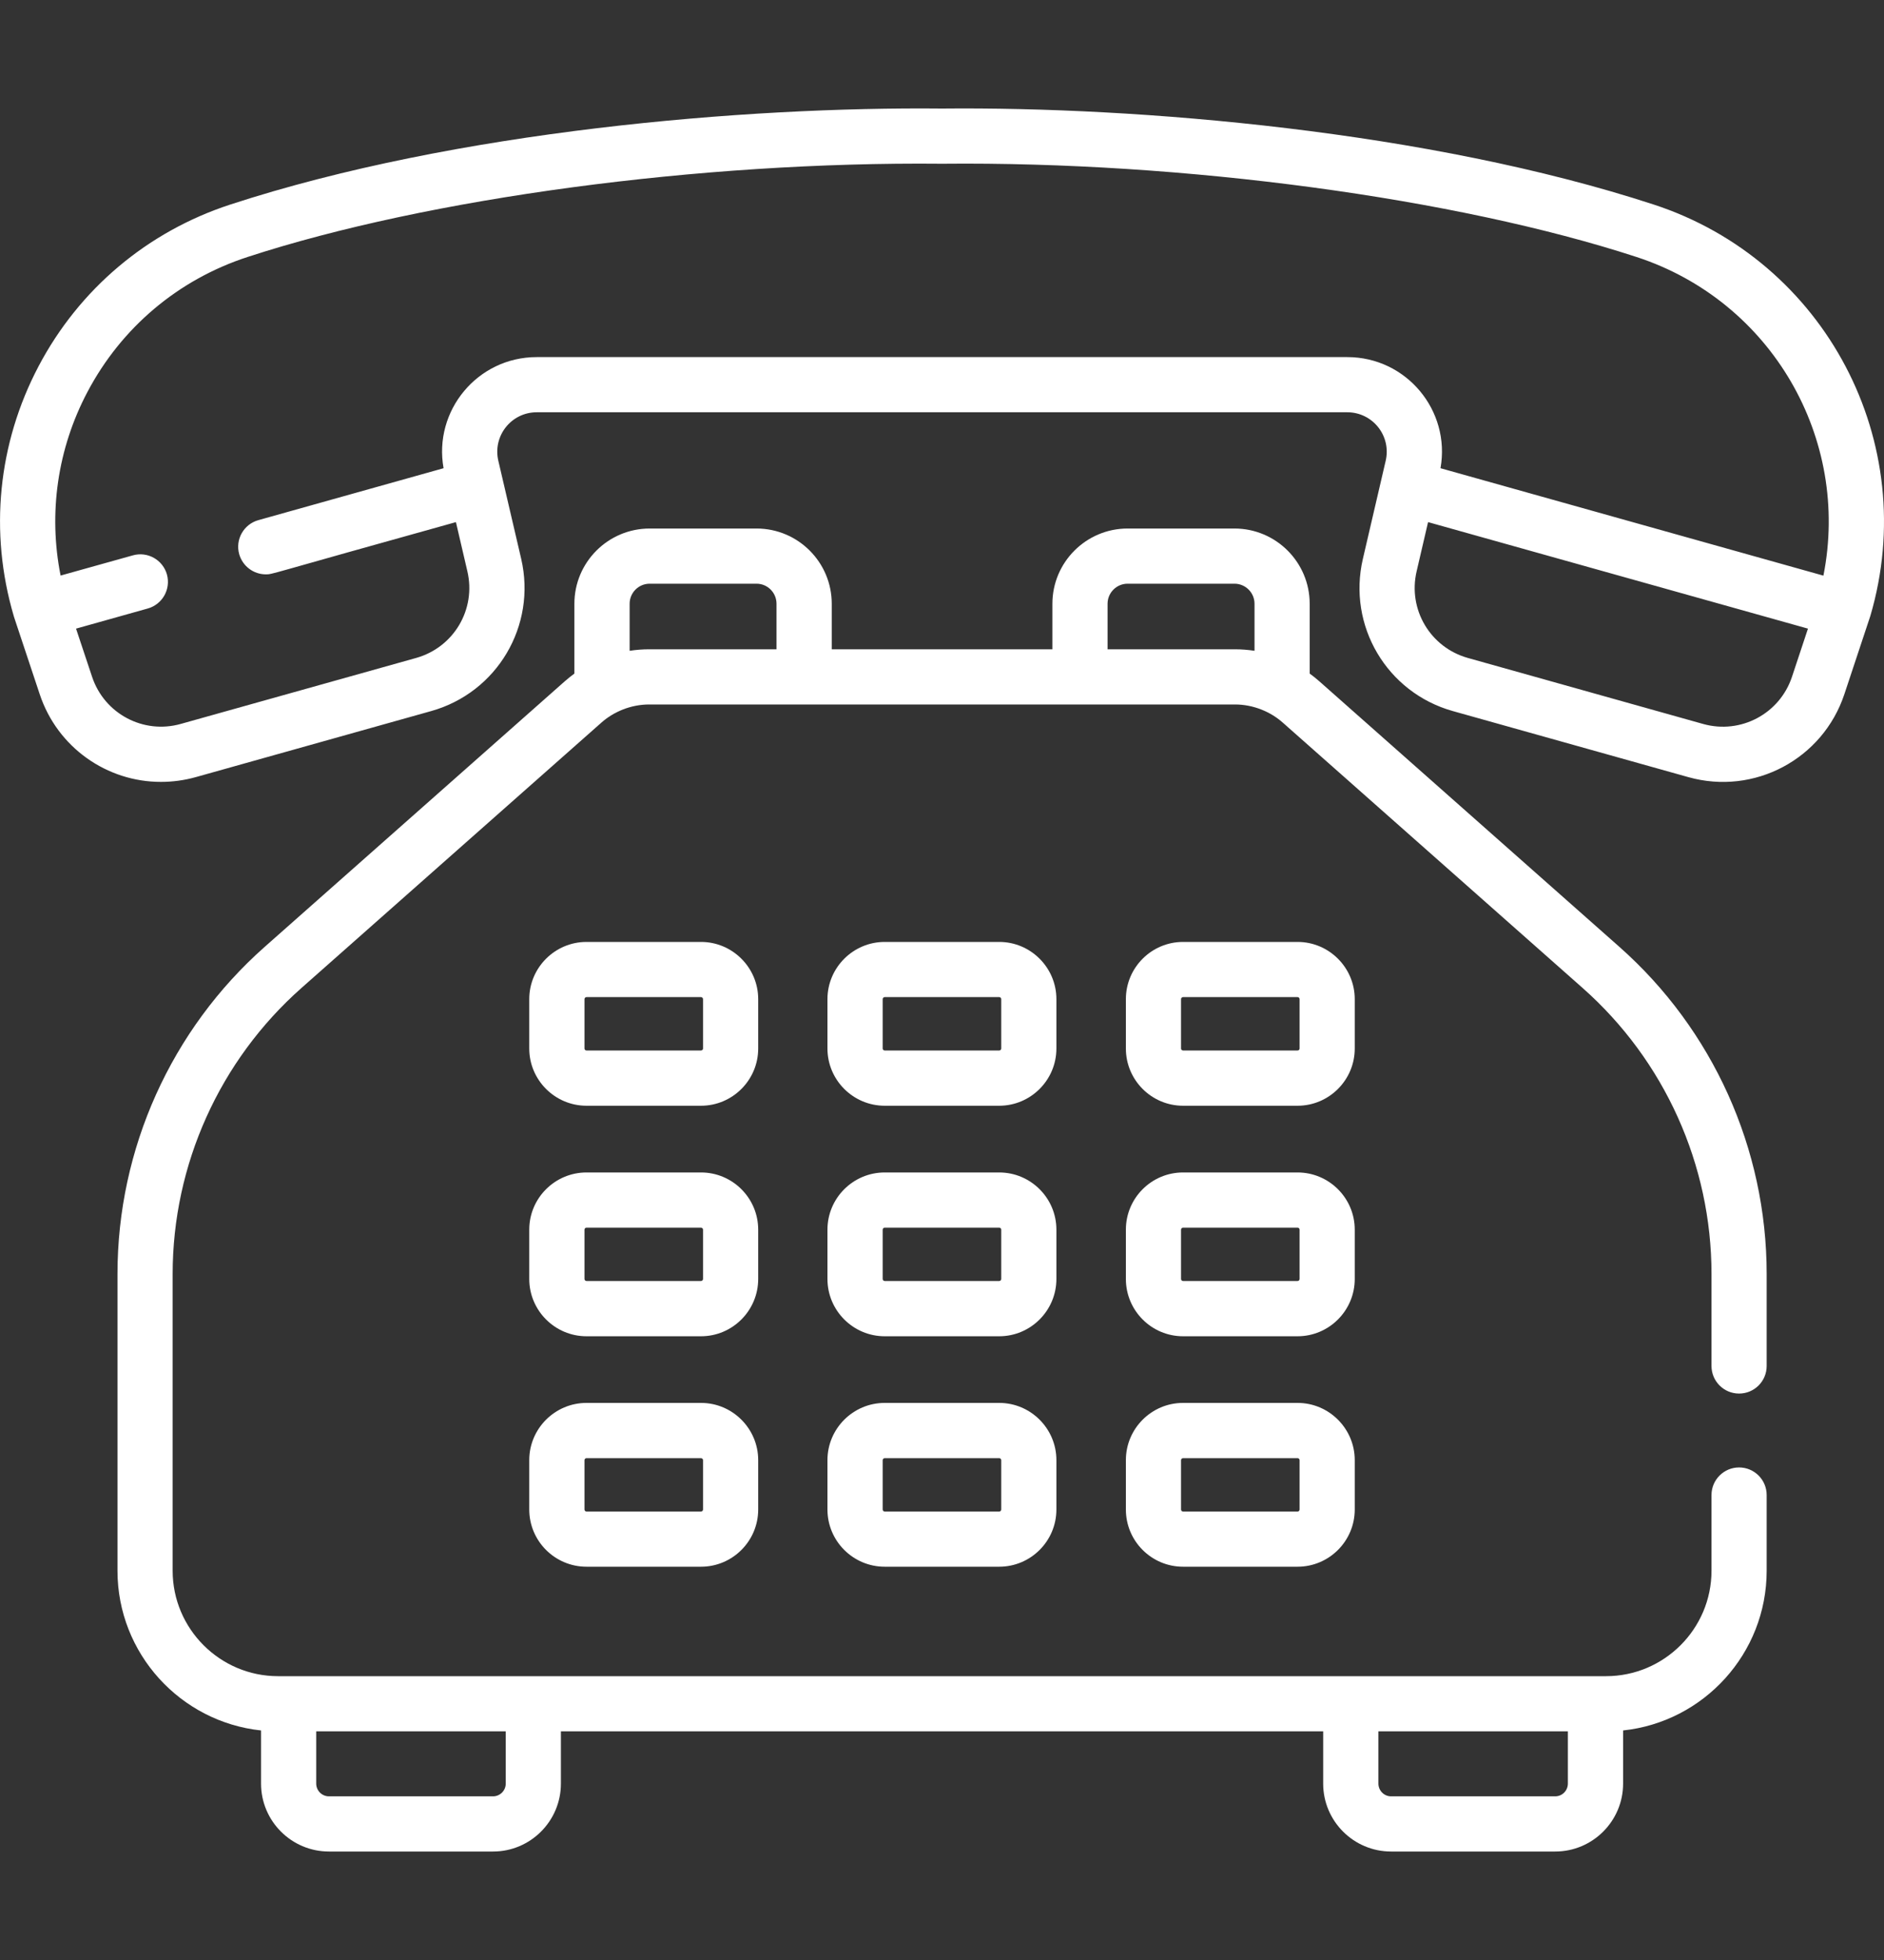
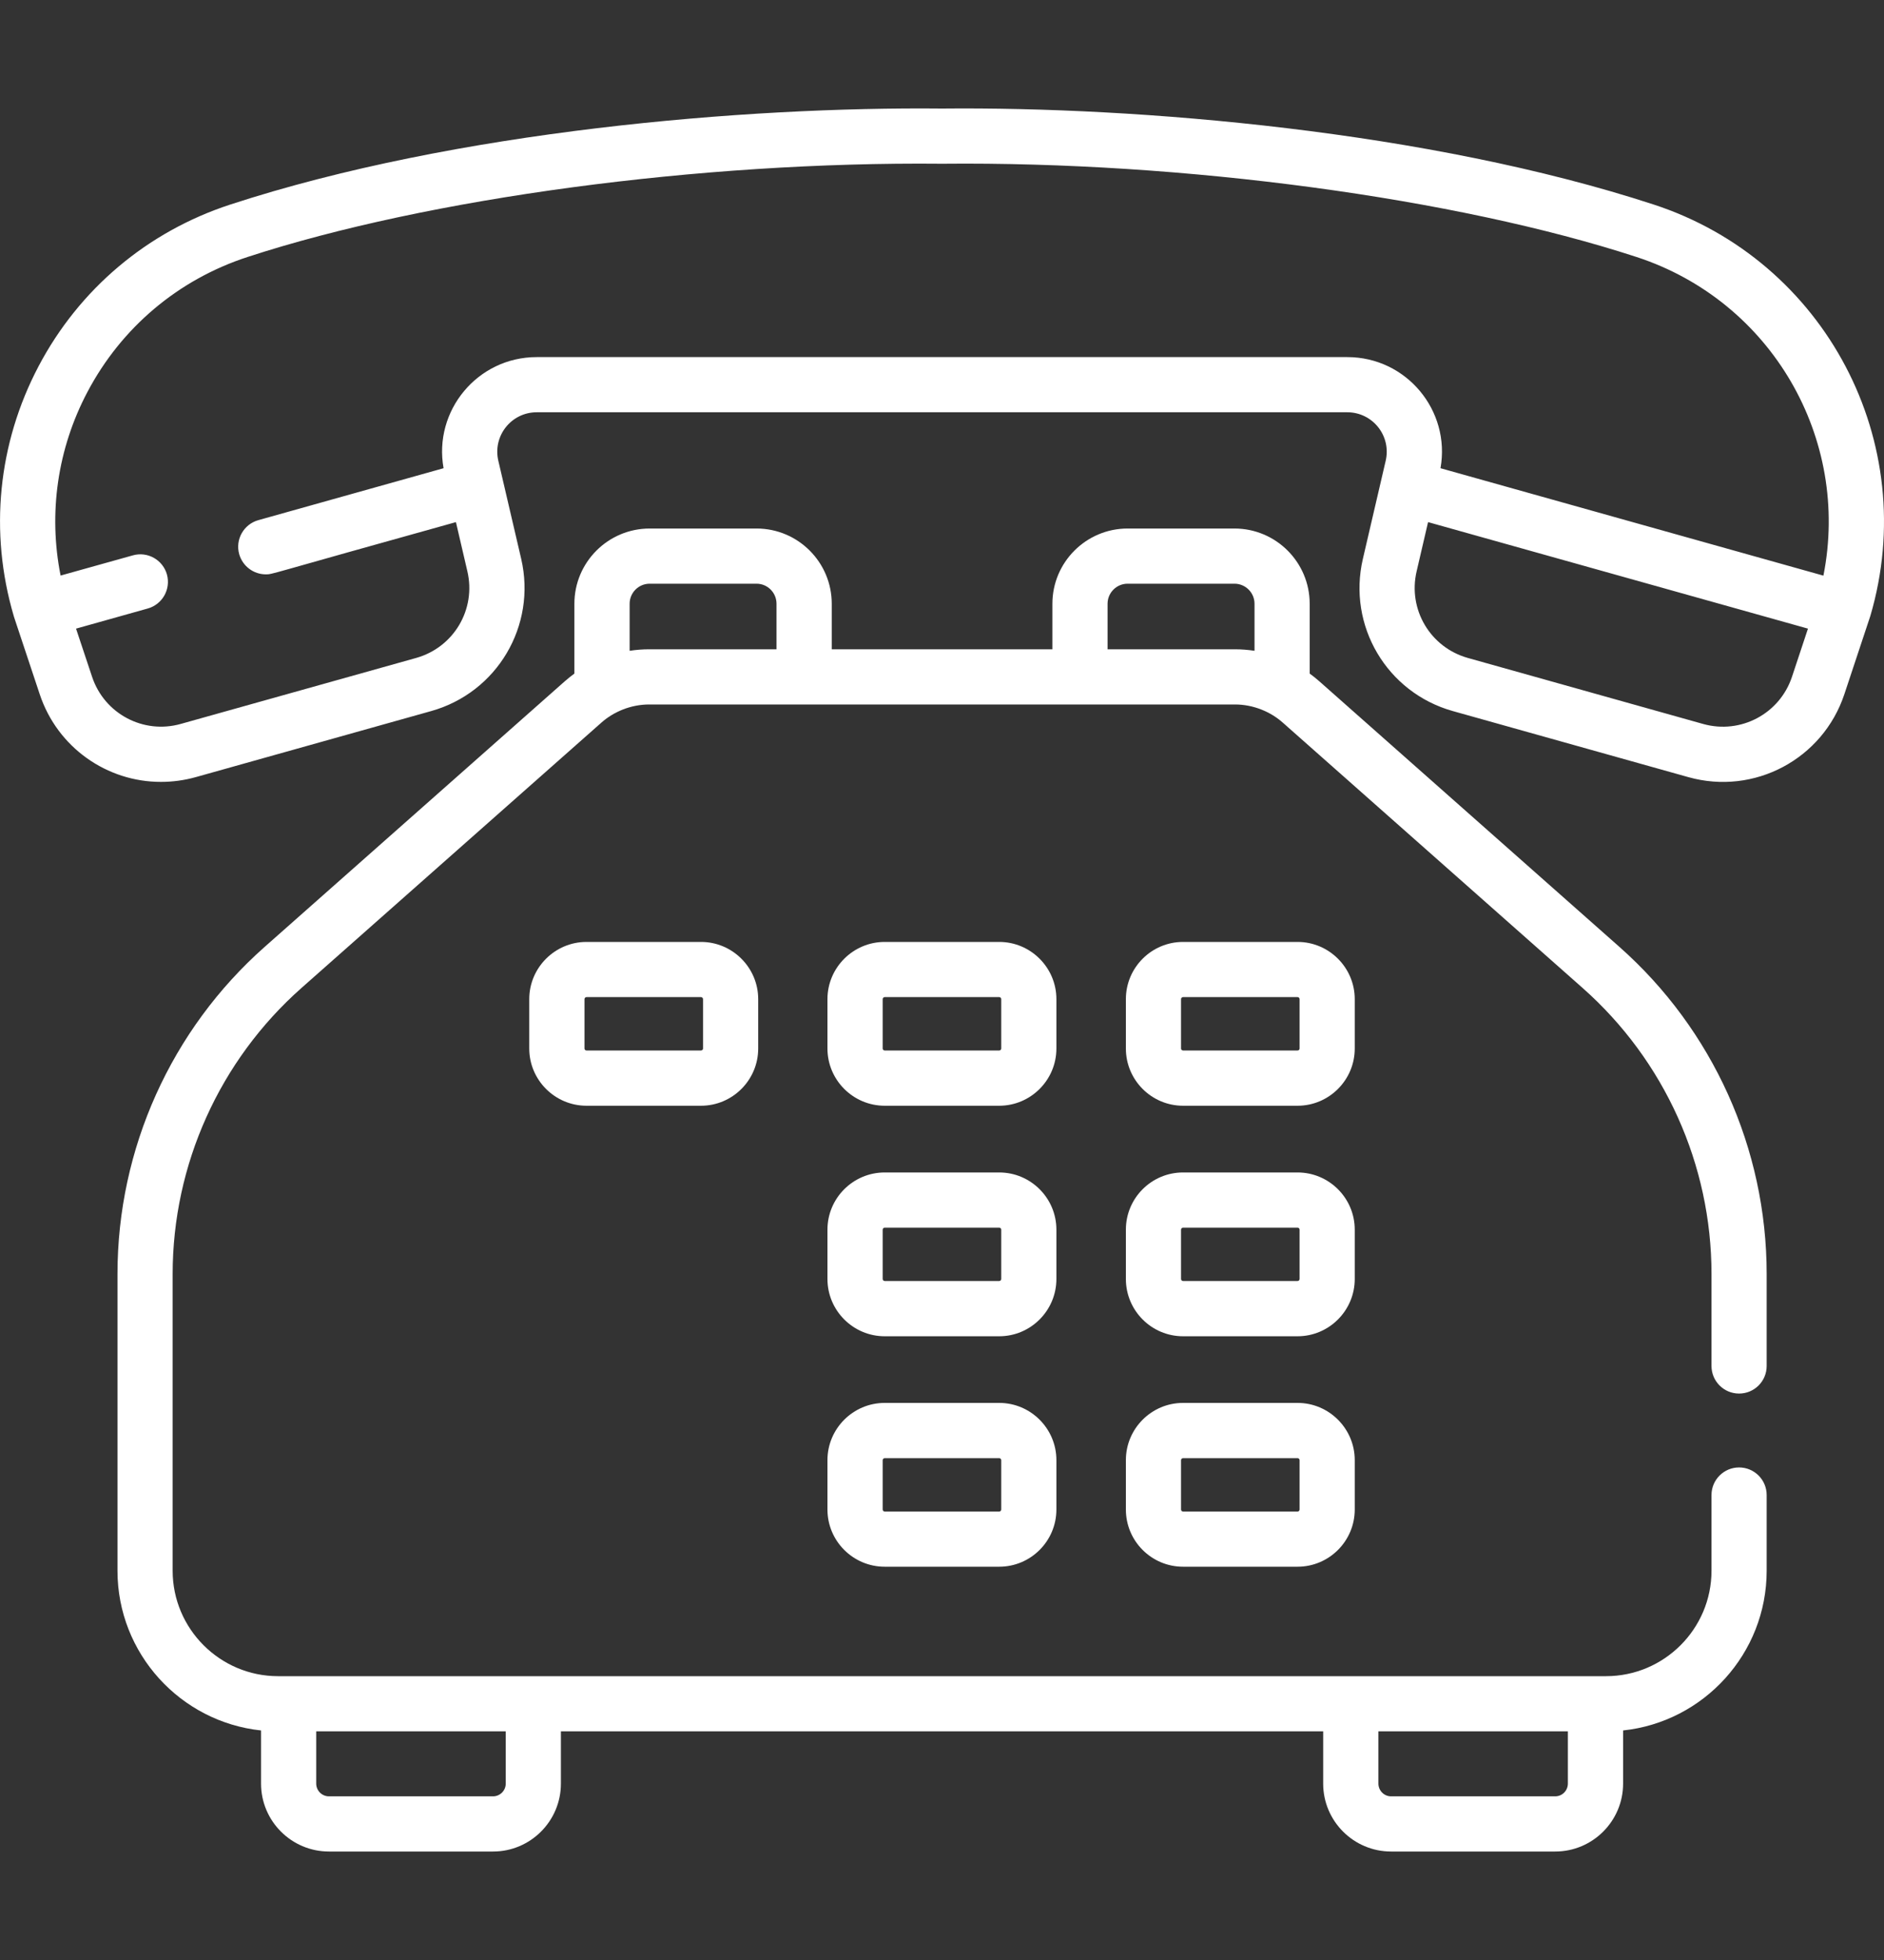
<svg xmlns="http://www.w3.org/2000/svg" width="25" height="26" viewBox="0 0 25 26" fill="none">
  <rect x="0" y="0" width="25" height="26" fill="#333333" stroke="none" />
  <g clip-path="url(#clip0_20252_2200)">
    <path d="M21.487 12.559L17.506 9.037C17.465 9.001 17.423 8.967 17.379 8.935V8.009C17.379 7.458 16.931 7.011 16.381 7.011H14.963C14.413 7.011 13.965 7.458 13.965 8.009V8.613H11.037V8.009C11.037 7.458 10.589 7.011 10.039 7.011H8.621C8.07 7.011 7.622 7.458 7.622 8.009V8.935C7.579 8.967 7.536 9.001 7.495 9.037L3.514 12.559C2.271 13.658 1.559 15.24 1.559 16.9V20.836C1.559 21.935 2.395 22.842 3.464 22.955V23.66C3.464 24.157 3.868 24.561 4.365 24.561H6.543C7.039 24.561 7.443 24.157 7.443 23.66V22.967H17.558V23.66C17.558 24.157 17.962 24.561 18.459 24.561H20.637C21.134 24.561 21.538 24.157 21.538 23.66V22.955C22.607 22.842 23.443 21.935 23.443 20.836V19.832C23.443 19.63 23.279 19.466 23.077 19.466C22.875 19.466 22.711 19.63 22.711 19.832V20.836C22.711 21.607 22.083 22.235 21.311 22.235H3.69C2.919 22.235 2.291 21.607 2.291 20.836V16.9C2.291 15.45 2.914 14.068 3.999 13.107L7.981 9.585C8.14 9.444 8.368 9.345 8.615 9.345H16.387C16.633 9.345 16.861 9.443 17.021 9.585L21.002 13.107C22.088 14.068 22.711 15.45 22.711 16.9V18.12C22.711 18.323 22.875 18.486 23.077 18.486C23.279 18.486 23.443 18.323 23.443 18.12V16.9C23.443 15.24 22.73 13.658 21.487 12.559ZM18.291 22.967H20.805V23.66C20.805 23.753 20.73 23.829 20.637 23.829H18.459C18.366 23.829 18.291 23.753 18.291 23.66V22.967ZM4.196 22.967H6.711V23.66C6.711 23.753 6.635 23.829 6.542 23.829H4.365C4.272 23.829 4.196 23.753 4.196 23.66V22.967ZM10.304 8.613H8.615C8.527 8.613 8.44 8.62 8.355 8.633V8.009C8.355 7.862 8.474 7.743 8.621 7.743H10.039C10.185 7.743 10.304 7.862 10.304 8.009V8.613ZM16.647 8.633C16.561 8.62 16.474 8.613 16.387 8.613H14.697V8.009C14.697 7.862 14.817 7.743 14.963 7.743H16.381C16.527 7.743 16.647 7.862 16.647 8.009V8.633Z" fill="white" />
    <path d="M21.943 2.713C18.951 1.736 15.103 1.414 12.5 1.44C9.895 1.414 6.049 1.736 3.057 2.713C1.956 3.072 1.052 3.834 0.512 4.858C-0.028 5.883 -0.145 7.059 0.182 8.17C0.186 8.185 0.162 8.112 0.527 9.209C0.763 9.919 1.422 10.373 2.136 10.372C2.288 10.372 2.443 10.352 2.597 10.309L5.72 9.433C6.597 9.188 7.122 8.3 6.916 7.413L6.613 6.114C6.535 5.784 6.784 5.469 7.122 5.469H17.878C18.214 5.469 18.466 5.782 18.387 6.115L18.085 7.413C17.878 8.3 18.403 9.188 19.28 9.433L22.404 10.309C23.278 10.554 24.187 10.071 24.474 9.209C24.862 8.041 24.814 8.185 24.819 8.17C25.495 5.872 24.222 3.457 21.943 2.713ZM23.779 8.978C23.616 9.468 23.099 9.743 22.601 9.604L19.478 8.728C18.979 8.588 18.68 8.084 18.798 7.579L18.95 6.926L23.991 8.339L23.779 8.978ZM24.196 7.636L19.115 6.211C19.251 5.445 18.662 4.737 17.878 4.737H7.122C6.335 4.737 5.749 5.45 5.886 6.211L3.428 6.9C3.233 6.955 3.12 7.157 3.174 7.351C3.22 7.513 3.367 7.619 3.527 7.619C3.621 7.619 3.519 7.63 6.05 6.926L6.202 7.579C6.32 8.084 6.021 8.588 5.522 8.728L2.399 9.603C1.902 9.743 1.385 9.468 1.222 8.978L1.009 8.339L1.961 8.072C2.156 8.017 2.269 7.815 2.215 7.62C2.16 7.426 1.958 7.312 1.763 7.367L0.804 7.635C0.64 6.808 0.762 5.954 1.16 5.2C1.611 4.345 2.365 3.709 3.285 3.409C5.681 2.627 9.296 2.141 12.497 2.172H12.504C15.705 2.14 19.319 2.627 21.716 3.409C23.51 3.995 24.557 5.82 24.196 7.636Z" fill="white" />
    <path d="M10.061 13.254C10.061 12.836 9.72 12.495 9.302 12.495H7.783C7.364 12.495 7.023 12.836 7.023 13.254V13.909C7.023 14.327 7.364 14.668 7.783 14.668H9.302C9.72 14.668 10.061 14.327 10.061 13.909V13.254ZM9.329 13.909C9.329 13.924 9.316 13.935 9.302 13.935H7.783C7.768 13.935 7.756 13.924 7.756 13.909V13.254C7.756 13.239 7.768 13.227 7.783 13.227H9.302C9.316 13.227 9.329 13.239 9.329 13.254V13.909Z" fill="white" />
-     <path d="M14.018 13.254C14.018 12.836 13.677 12.495 13.259 12.495H11.74C11.321 12.495 10.98 12.836 10.98 13.254V13.909C10.98 14.327 11.321 14.668 11.74 14.668H13.259C13.677 14.668 14.018 14.327 14.018 13.909V13.254ZM13.286 13.909C13.286 13.924 13.274 13.935 13.259 13.935H11.74C11.725 13.935 11.713 13.924 11.713 13.909V13.254C11.713 13.239 11.725 13.227 11.74 13.227H13.259C13.274 13.227 13.286 13.239 13.286 13.254V13.909Z" fill="white" />
+     <path d="M14.018 13.254C14.018 12.836 13.677 12.495 13.259 12.495H11.74C11.321 12.495 10.98 12.836 10.98 13.254V13.909C10.98 14.327 11.321 14.668 11.74 14.668H13.259C13.677 14.668 14.018 14.327 14.018 13.909V13.254ZM13.286 13.909C13.286 13.924 13.274 13.935 13.259 13.935H11.74C11.725 13.935 11.713 13.924 11.713 13.909V13.254C11.713 13.239 11.725 13.227 11.74 13.227H13.259C13.274 13.227 13.286 13.239 13.286 13.254V13.909" fill="white" />
    <path d="M17.977 13.254C17.977 12.836 17.636 12.495 17.218 12.495H15.699C15.28 12.495 14.94 12.836 14.94 13.254V13.909C14.94 14.327 15.28 14.668 15.699 14.668H17.218C17.636 14.668 17.977 14.327 17.977 13.909V13.254ZM17.245 13.909C17.245 13.924 17.233 13.935 17.218 13.935H15.699C15.684 13.935 15.672 13.924 15.672 13.909V13.254C15.672 13.239 15.684 13.227 15.699 13.227H17.218C17.233 13.227 17.245 13.239 17.245 13.254V13.909Z" fill="white" />
-     <path d="M10.061 16.312C10.061 15.893 9.72 15.553 9.302 15.553H7.783C7.364 15.553 7.023 15.893 7.023 16.312V16.966C7.023 17.385 7.364 17.726 7.783 17.726H9.302C9.72 17.726 10.061 17.385 10.061 16.966V16.312ZM9.329 16.966C9.329 16.981 9.316 16.993 9.302 16.993H7.783C7.768 16.993 7.756 16.981 7.756 16.966V16.312C7.756 16.297 7.768 16.285 7.783 16.285H9.302C9.316 16.285 9.329 16.297 9.329 16.312V16.966Z" fill="white" />
    <path d="M14.018 16.312C14.018 15.893 13.677 15.553 13.259 15.553H11.74C11.321 15.553 10.98 15.893 10.98 16.312V16.966C10.98 17.385 11.321 17.726 11.74 17.726H13.259C13.677 17.726 14.018 17.385 14.018 16.966V16.312ZM13.286 16.966C13.286 16.981 13.274 16.993 13.259 16.993H11.74C11.725 16.993 11.713 16.981 11.713 16.966V16.312C11.713 16.297 11.725 16.285 11.74 16.285H13.259C13.274 16.285 13.286 16.297 13.286 16.312V16.966Z" fill="white" />
    <path d="M17.977 16.312C17.977 15.893 17.636 15.553 17.218 15.553H15.699C15.28 15.553 14.94 15.893 14.94 16.312V16.966C14.94 17.385 15.28 17.726 15.699 17.726H17.218C17.636 17.726 17.977 17.385 17.977 16.966V16.312ZM17.245 16.966C17.245 16.981 17.233 16.993 17.218 16.993H15.699C15.684 16.993 15.672 16.981 15.672 16.966V16.312C15.672 16.297 15.684 16.285 15.699 16.285H17.218C17.233 16.285 17.245 16.297 17.245 16.312V16.966Z" fill="white" />
-     <path d="M9.302 18.61H7.783C7.364 18.61 7.023 18.951 7.023 19.369V20.024C7.023 20.443 7.364 20.783 7.783 20.783H9.302C9.72 20.783 10.061 20.443 10.061 20.024V19.369C10.061 18.951 9.72 18.61 9.302 18.61ZM9.329 20.024C9.329 20.039 9.316 20.051 9.302 20.051H7.783C7.768 20.051 7.756 20.039 7.756 20.024V19.369C7.756 19.355 7.768 19.343 7.783 19.343H9.302C9.316 19.343 9.329 19.355 9.329 19.369V20.024Z" fill="white" />
    <path d="M13.259 18.61H11.74C11.321 18.61 10.98 18.951 10.98 19.369V20.024C10.98 20.443 11.321 20.783 11.74 20.783H13.259C13.677 20.783 14.018 20.443 14.018 20.024V19.369C14.018 18.951 13.677 18.61 13.259 18.61ZM13.286 20.024C13.286 20.039 13.274 20.051 13.259 20.051H11.74C11.725 20.051 11.713 20.039 11.713 20.024V19.369C11.713 19.355 11.725 19.343 11.74 19.343H13.259C13.274 19.343 13.286 19.355 13.286 19.369V20.024Z" fill="white" />
    <path d="M17.218 18.61H15.699C15.28 18.61 14.94 18.951 14.94 19.369V20.024C14.94 20.443 15.28 20.783 15.699 20.783H17.218C17.636 20.783 17.977 20.443 17.977 20.024V19.369C17.977 18.951 17.636 18.61 17.218 18.61ZM17.245 20.024C17.245 20.039 17.233 20.051 17.218 20.051H15.699C15.684 20.051 15.672 20.039 15.672 20.024V19.369C15.672 19.355 15.684 19.343 15.699 19.343H17.218C17.233 19.343 17.245 19.355 17.245 19.369V20.024Z" fill="white" />
  </g>
  <defs>
    <clipPath id="clip0_20252_2200">
      <rect width="25" height="25" fill="white" transform="translate(0 0.5)" />
    </clipPath>
  </defs>
</svg>